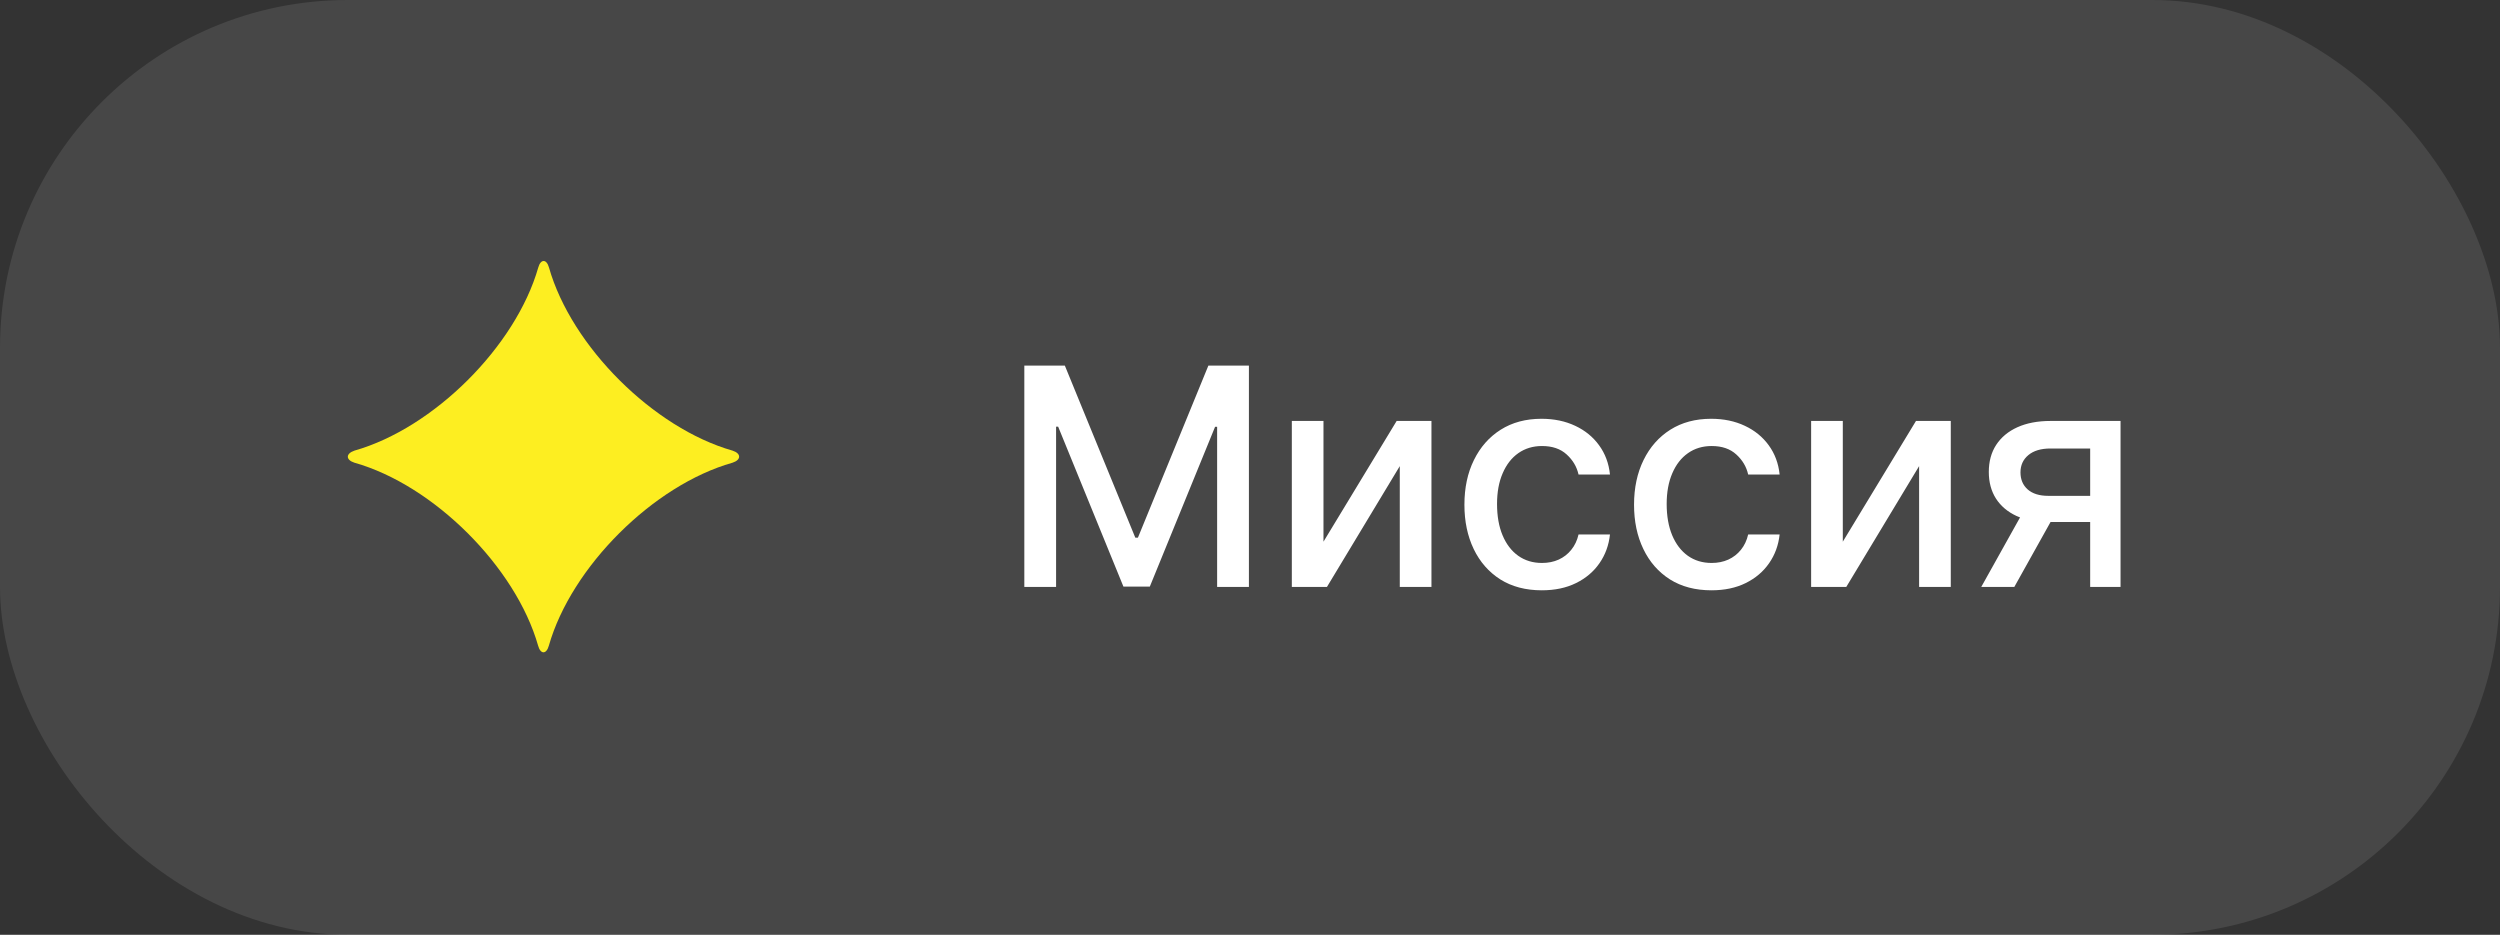
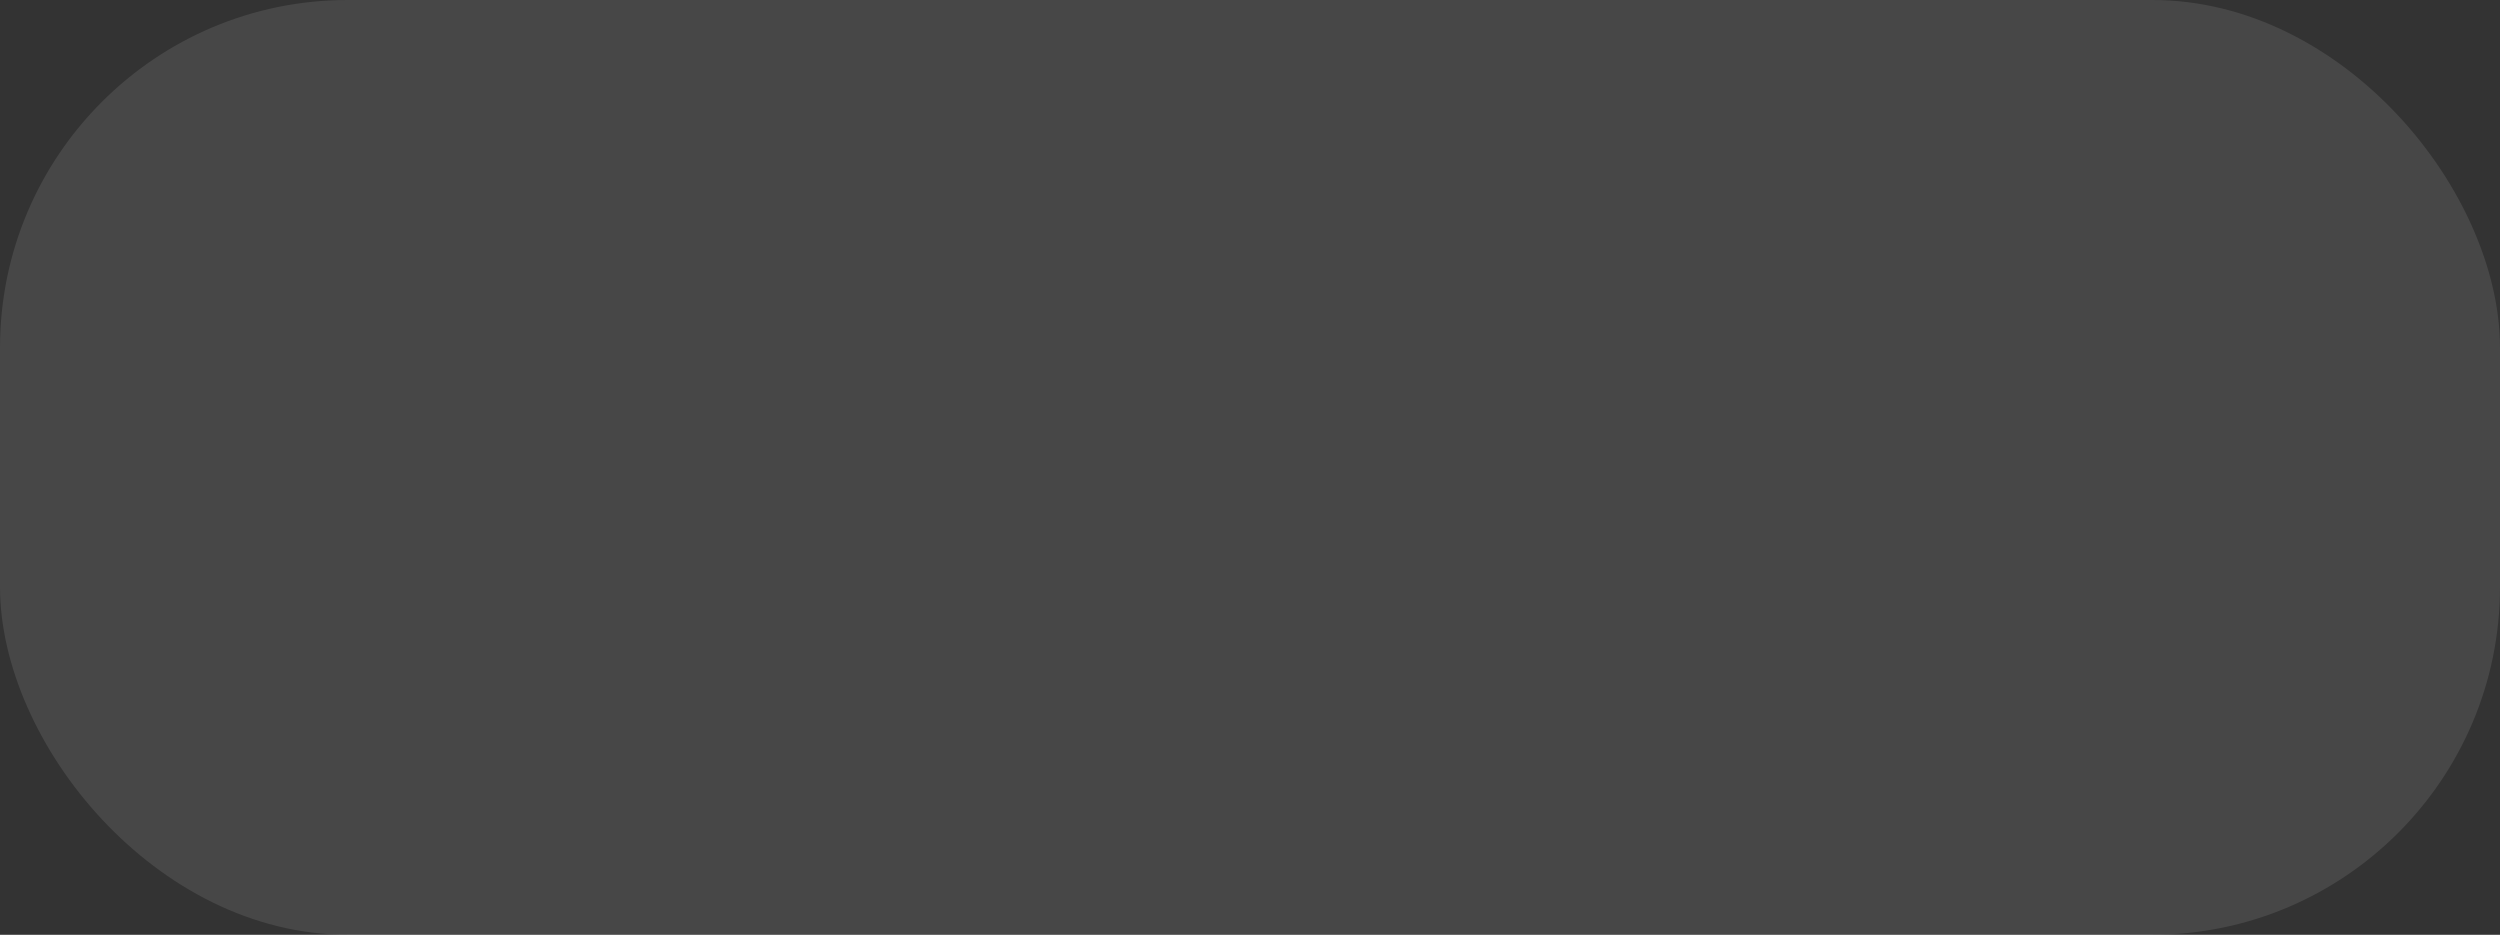
<svg xmlns="http://www.w3.org/2000/svg" width="115" height="43" viewBox="0 0 115 43" fill="none">
  <rect x="0" y="0" width="115" height="43" fill="#333333" stroke="none" />
  <rect width="115" height="43" rx="16" fill="white" fill-opacity="0.1" />
-   <path d="M24.753 29.701C23.721 26.076 19.944 22.314 16.306 21.285C15.898 21.154 15.898 20.866 16.306 20.728C19.951 19.692 23.721 15.937 24.76 12.306C24.872 11.906 25.142 11.906 25.253 12.306C26.286 15.937 30.063 19.692 33.694 20.728C34.102 20.859 34.102 21.154 33.694 21.285C30.056 22.314 26.28 26.076 25.247 29.701C25.135 30.108 24.865 30.108 24.753 29.701Z" fill="#FDEE21" />
-   <path d="M47.119 16.818H48.983L52.224 24.733H52.344L55.585 16.818H57.45V27H55.988V19.632H55.894L52.891 26.985H51.678L48.675 19.627H48.58V27H47.119V16.818ZM60.88 24.917L64.246 19.364H65.847V27H64.39V21.442L61.039 27H59.424V19.364H60.88V24.917ZM70.922 27.154C70.183 27.154 69.547 26.987 69.013 26.652C68.483 26.314 68.075 25.848 67.79 25.255C67.505 24.662 67.363 23.982 67.363 23.217C67.363 22.441 67.508 21.757 67.8 21.163C68.092 20.567 68.503 20.101 69.033 19.766C69.563 19.432 70.188 19.264 70.907 19.264C71.487 19.264 72.004 19.372 72.459 19.587C72.912 19.799 73.279 20.098 73.557 20.482C73.839 20.867 74.006 21.316 74.059 21.829H72.613C72.533 21.472 72.351 21.163 72.066 20.905C71.784 20.646 71.406 20.517 70.932 20.517C70.518 20.517 70.155 20.626 69.843 20.845C69.535 21.061 69.295 21.369 69.123 21.77C68.95 22.168 68.864 22.638 68.864 23.182C68.864 23.739 68.948 24.219 69.118 24.624C69.287 25.028 69.525 25.341 69.834 25.563C70.145 25.785 70.511 25.896 70.932 25.896C71.214 25.896 71.469 25.845 71.698 25.742C71.93 25.636 72.124 25.485 72.279 25.29C72.439 25.094 72.55 24.859 72.613 24.584H74.059C74.006 25.078 73.846 25.518 73.577 25.906C73.309 26.294 72.949 26.599 72.498 26.821C72.051 27.043 71.525 27.154 70.922 27.154ZM78.726 27.154C77.987 27.154 77.35 26.987 76.817 26.652C76.286 26.314 75.879 25.848 75.594 25.255C75.308 24.662 75.166 23.982 75.166 23.217C75.166 22.441 75.312 21.757 75.603 21.163C75.895 20.567 76.306 20.101 76.836 19.766C77.367 19.432 77.992 19.264 78.711 19.264C79.291 19.264 79.808 19.372 80.262 19.587C80.716 19.799 81.082 20.098 81.361 20.482C81.642 20.867 81.81 21.316 81.863 21.829H80.416C80.336 21.472 80.154 21.163 79.869 20.905C79.587 20.646 79.21 20.517 78.736 20.517C78.321 20.517 77.958 20.626 77.647 20.845C77.338 21.061 77.098 21.369 76.926 21.77C76.754 22.168 76.667 22.638 76.667 23.182C76.667 23.739 76.752 24.219 76.921 24.624C77.09 25.028 77.329 25.341 77.637 25.563C77.948 25.785 78.315 25.896 78.736 25.896C79.017 25.896 79.272 25.845 79.501 25.742C79.733 25.636 79.927 25.485 80.083 25.29C80.242 25.094 80.353 24.859 80.416 24.584H81.863C81.81 25.078 81.649 25.518 81.38 25.906C81.112 26.294 80.752 26.599 80.302 26.821C79.854 27.043 79.329 27.154 78.726 27.154ZM84.769 24.917L88.135 19.364H89.736V27H88.279V21.442L84.928 27H83.312V19.364H84.769V24.917ZM96.148 27V20.631H94.319C93.885 20.631 93.546 20.733 93.304 20.935C93.062 21.137 92.942 21.402 92.942 21.73C92.942 22.055 93.052 22.317 93.275 22.516C93.5 22.711 93.815 22.809 94.219 22.809H96.581V24.012H94.219C93.656 24.012 93.168 23.919 92.758 23.734C92.35 23.545 92.035 23.278 91.813 22.933C91.594 22.588 91.485 22.181 91.485 21.71C91.485 21.23 91.597 20.815 91.823 20.467C92.052 20.116 92.378 19.844 92.802 19.652C93.23 19.46 93.735 19.364 94.319 19.364H97.545V27H96.148ZM91.137 27L93.29 23.142H94.811L92.658 27H91.137Z" fill="white" />
</svg>